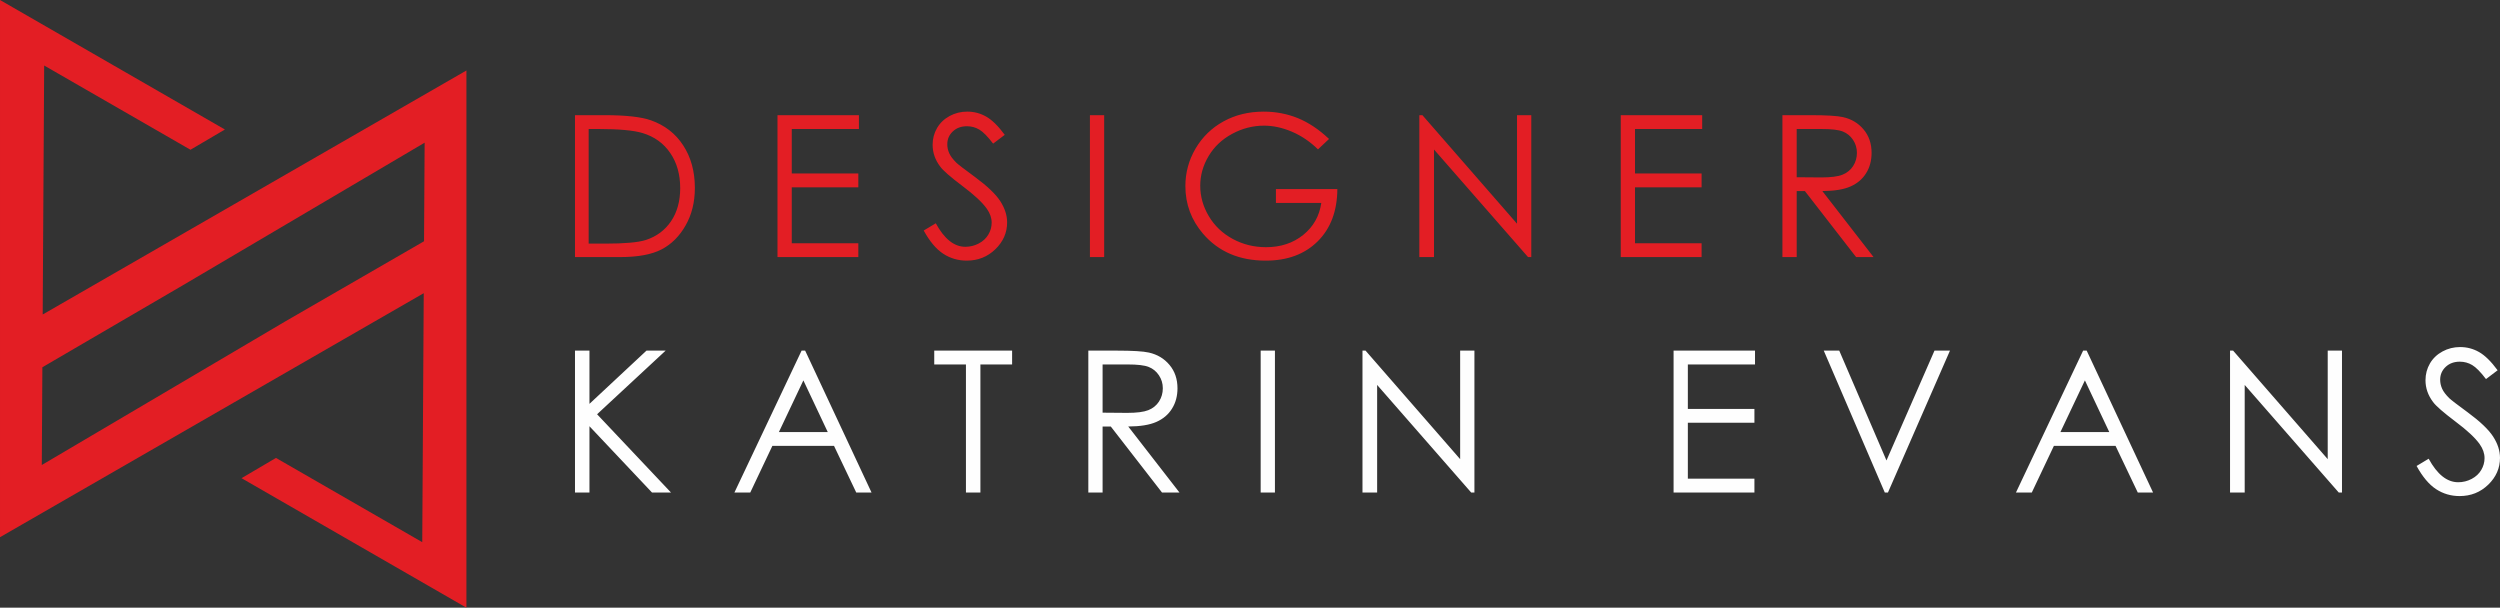
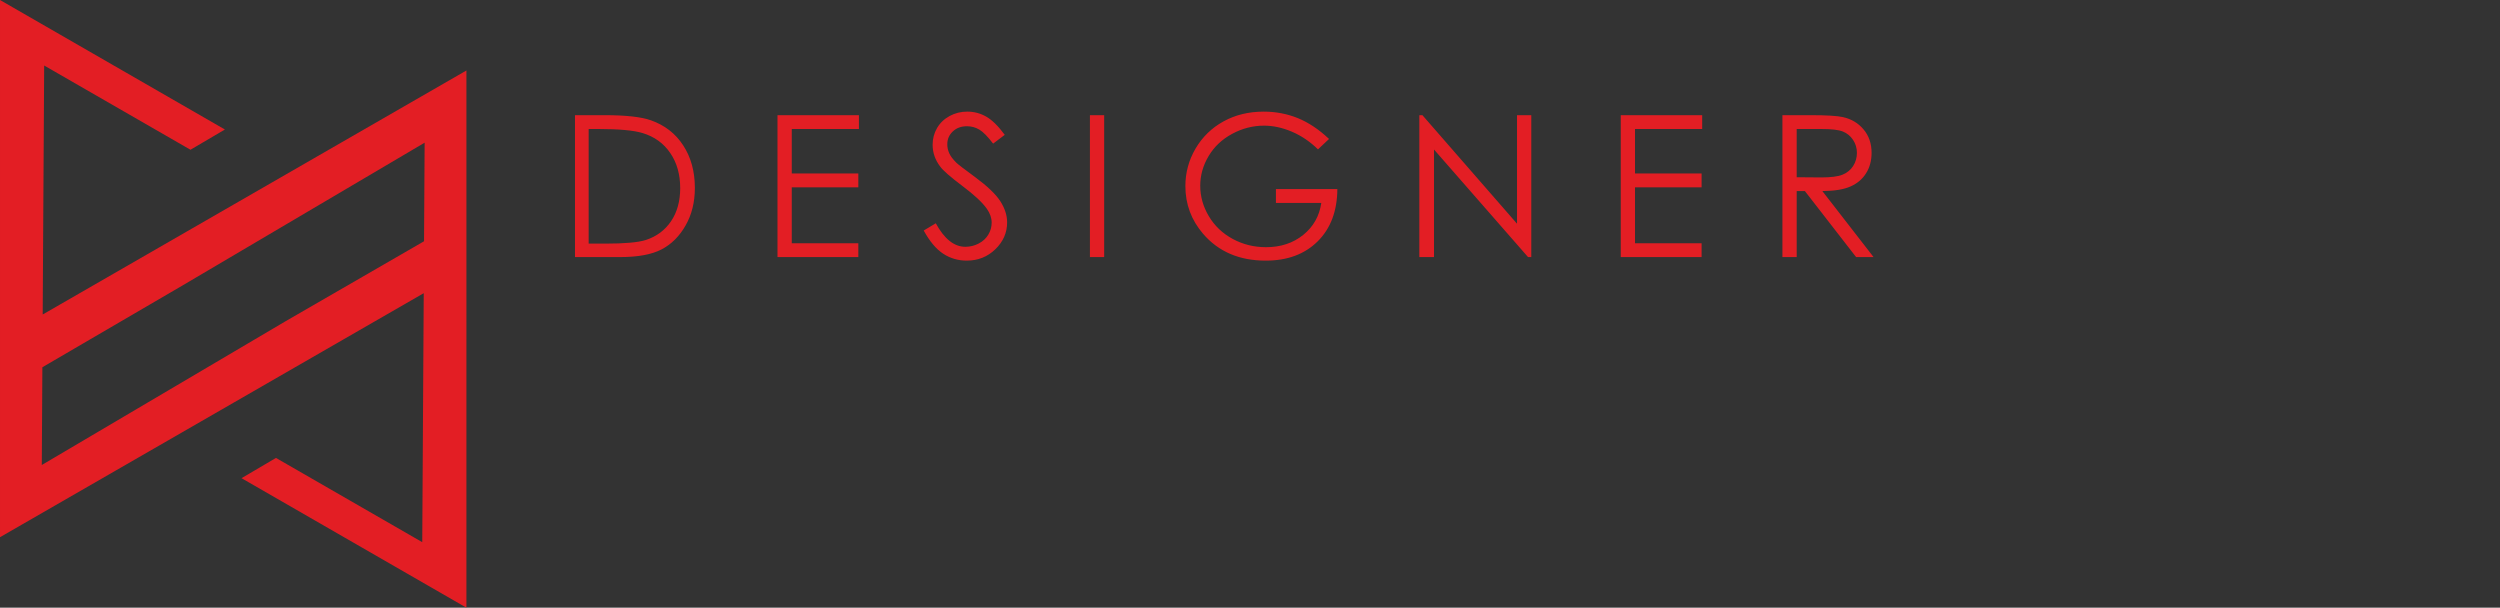
<svg xmlns="http://www.w3.org/2000/svg" width="650" height="158" viewBox="0 0 650 158" fill="none">
  <rect x="0" y="0" width="650" height="158" fill="#333333" stroke="none" />
  <g clip-path="url(#clip0_106_280)">
    <path fill-rule="evenodd" clip-rule="evenodd" d="M0.001 139.672L60.635 104.755L110.171 76.228L109.785 140.965L71.75 119.061L62.798 124.327L121.27 158V88.163L121.269 18.326L60.635 53.244L11.099 81.771L11.485 17.034L49.521 38.937L58.473 33.672L0.001 -0.001V69.836V88.162V139.672V139.672ZM110.252 62.725L74.041 83.643L10.865 120.902L11.017 95.481L47.228 74.356L110.405 37.097L110.251 62.726L110.252 62.725Z" fill="#E31E24" />
    <path d="M149.498 66.84V29.946H157.173C162.702 29.946 166.721 30.391 169.219 31.273C172.808 32.532 175.616 34.698 177.633 37.799C179.651 40.891 180.664 44.573 180.664 48.855C180.664 52.554 179.865 55.8 178.26 58.609C176.663 61.418 174.577 63.499 172.026 64.835C169.467 66.171 165.878 66.839 161.268 66.839H149.497L149.498 66.84ZM153.052 63.345H157.319C162.419 63.345 165.948 63.028 167.923 62.395C170.696 61.487 172.885 59.868 174.474 57.521C176.063 55.166 176.852 52.297 176.852 48.906C176.852 45.352 175.994 42.303 174.268 39.785C172.551 37.259 170.147 35.529 167.073 34.595C164.763 33.893 160.96 33.542 155.662 33.542H153.052V63.344V63.345ZM202.146 29.946H223.319V33.543H205.856V45.104H223.165V48.701H205.856V63.243H223.165V66.84H202.147V29.946H202.146ZM240.164 59.937L243.306 58.053C245.522 62.129 248.079 64.167 250.982 64.167C252.227 64.167 253.394 63.876 254.485 63.302C255.575 62.728 256.408 61.949 256.975 60.981C257.55 60.014 257.833 58.986 257.833 57.898C257.833 56.665 257.413 55.457 256.571 54.267C255.412 52.631 253.3 50.654 250.218 48.349C247.127 46.02 245.204 44.342 244.448 43.305C243.134 41.567 242.481 39.683 242.481 37.661C242.481 36.06 242.868 34.595 243.641 33.276C244.413 31.957 245.504 30.921 246.912 30.159C248.32 29.397 249.84 29.02 251.489 29.02C253.24 29.02 254.88 29.448 256.4 30.313C257.92 31.17 259.534 32.754 261.234 35.058L258.211 37.344C256.812 35.503 255.619 34.287 254.631 33.704C253.643 33.114 252.57 32.822 251.411 32.822C249.908 32.822 248.68 33.276 247.728 34.176C246.775 35.083 246.294 36.189 246.294 37.516C246.294 38.312 246.466 39.091 246.801 39.844C247.135 40.598 247.754 41.411 248.647 42.302C249.127 42.765 250.733 43.998 253.447 45.985C256.658 48.348 258.864 50.446 260.057 52.279C261.251 54.121 261.851 55.97 261.851 57.829C261.851 60.501 260.83 62.83 258.795 64.8C256.752 66.779 254.271 67.763 251.352 67.763C249.102 67.763 247.059 67.164 245.229 65.965C243.401 64.766 241.709 62.753 240.164 59.936V59.937ZM283.377 29.946H287.086V66.84H283.377V29.946ZM345.547 36.129L342.679 38.835C340.61 36.814 338.343 35.281 335.879 34.237C333.415 33.191 331.011 32.669 328.667 32.669C325.757 32.669 322.983 33.38 320.356 34.802C317.72 36.223 315.677 38.15 314.234 40.59C312.783 43.023 312.062 45.592 312.062 48.306C312.062 51.081 312.809 53.719 314.303 56.228C315.797 58.728 317.866 60.69 320.502 62.12C323.147 63.55 326.031 64.27 329.173 64.27C332.986 64.27 336.213 63.199 338.85 61.067C341.486 58.935 343.048 56.16 343.537 52.76H331.74V49.163H347.71C347.675 54.859 345.976 59.389 342.61 62.738C339.236 66.086 334.736 67.765 329.088 67.765C322.236 67.765 316.81 65.444 312.809 60.794C309.735 57.214 308.199 53.078 308.199 48.376C308.199 44.891 309.083 41.636 310.843 38.622C312.613 35.615 315.033 33.261 318.107 31.565C321.189 29.869 324.667 29.022 328.548 29.022C331.69 29.022 334.652 29.587 337.425 30.709C340.198 31.84 342.912 33.638 345.547 36.13L345.547 36.129ZM369.029 66.84V29.946H369.827L394.425 58.164V29.946H398.135V66.84H397.293L372.841 38.87V66.84H369.029ZM421.394 29.946H442.567V33.543H425.103V45.104H442.413V48.701H425.103V63.243H442.413V66.84H421.395V29.946H421.394ZM463.43 29.946H470.814C474.926 29.946 477.717 30.117 479.177 30.451C481.383 30.948 483.169 32.018 484.543 33.671C485.925 35.315 486.612 37.345 486.612 39.751C486.612 41.755 486.14 43.519 485.187 45.035C484.243 46.559 482.886 47.707 481.117 48.486C479.357 49.266 476.919 49.66 473.811 49.676L487.128 66.839H482.586L469.27 49.676H467.14V66.839H463.431V29.945L463.43 29.946ZM467.139 33.543V46.081L473.527 46.132C476.008 46.132 477.837 45.901 479.022 45.43C480.207 44.959 481.134 44.214 481.804 43.186C482.465 42.158 482.799 41.011 482.799 39.735C482.799 38.502 482.465 37.371 481.786 36.361C481.117 35.35 480.232 34.631 479.133 34.194C478.043 33.757 476.223 33.544 473.681 33.544H467.139L467.139 33.543Z" fill="#E31E24" />
-     <path d="M149.498 91.161H153.259V105L168.086 91.161H173.066L155.241 107.706L174.456 128.054H169.519L153.258 110.823V128.054H149.497V91.161H149.498ZM209.341 91.161L226.598 128.054H222.623L216.845 115.928H200.815L195.071 128.054H190.95L208.414 91.161H209.341ZM208.877 98.902L202.515 112.331H215.214L208.877 98.902ZM242.903 94.757V91.161H263.148V94.757H254.906V128.054H251.145V94.757H242.903ZM282.964 91.161H290.348C294.461 91.161 297.251 91.332 298.711 91.666C300.917 92.163 302.703 93.233 304.077 94.886C305.459 96.53 306.146 98.56 306.146 100.966C306.146 102.97 305.674 104.734 304.721 106.249C303.777 107.774 302.42 108.922 300.652 109.701C298.891 110.481 296.453 110.875 293.345 110.891L306.662 128.054H302.12L288.804 110.891H286.674V128.054H282.965V91.16L282.964 91.161ZM286.674 94.757V107.295L293.061 107.347C295.542 107.347 297.372 107.115 298.556 106.645C299.741 106.173 300.668 105.429 301.338 104.401C301.999 103.373 302.333 102.225 302.333 100.95C302.333 99.716 301.999 98.586 301.32 97.576C300.651 96.565 299.766 95.846 298.667 95.409C297.577 94.972 295.757 94.758 293.215 94.758H286.673L286.674 94.757ZM327.774 91.161H331.483V128.054H327.774V91.161ZM354.244 128.054V91.161H355.042L379.64 119.379V91.161H383.35V128.054H382.508L358.056 100.085V128.054H354.244ZM435.13 91.161H456.303V94.757H438.84V106.319H456.149V109.916H438.84V124.458H456.149V128.054H435.131V91.161H435.13ZM474.179 91.161H478.205L490.483 119.721L502.967 91.161H506.993L490.869 128.054H490.045L474.178 91.161H474.179ZM542.539 91.161L559.796 128.054H555.821L550.043 115.928H534.013L528.269 128.054H524.148L541.611 91.161H542.539ZM542.075 98.902L535.713 112.331H548.411L542.075 98.902ZM579.81 128.054V91.161H580.608L605.207 119.379V91.161H608.916V128.054H608.074L583.622 100.085V128.054H579.81ZM628.312 121.152L631.454 119.268C633.669 123.344 636.227 125.382 639.129 125.382C640.374 125.382 641.542 125.091 642.632 124.517C643.723 123.943 644.556 123.164 645.122 122.196C645.697 121.228 645.981 120.201 645.981 119.113C645.981 117.88 645.56 116.672 644.718 115.482C643.56 113.846 641.447 111.869 638.365 109.564C635.275 107.235 633.351 105.556 632.595 104.52C631.282 102.782 630.629 100.898 630.629 98.876C630.629 97.275 631.016 95.81 631.788 94.491C632.561 93.172 633.651 92.136 635.059 91.374C636.468 90.612 637.987 90.235 639.636 90.235C641.388 90.235 643.027 90.663 644.547 91.528C646.067 92.385 647.682 93.969 649.381 96.272L646.358 98.559C644.959 96.718 643.766 95.502 642.778 94.919C641.791 94.329 640.718 94.037 639.558 94.037C638.056 94.037 636.828 94.491 635.875 95.391C634.922 96.298 634.442 97.403 634.442 98.73C634.442 99.527 634.613 100.306 634.948 101.059C635.283 101.813 635.901 102.626 636.794 103.517C637.275 103.98 638.88 105.213 641.594 107.199C644.805 109.563 647.012 111.661 648.205 113.494C649.399 115.336 649.999 117.185 649.999 119.043C649.999 121.716 648.977 124.045 646.943 126.015C644.899 127.994 642.418 128.978 639.499 128.978C637.249 128.978 635.206 128.379 633.377 127.18C631.548 125.981 629.857 123.968 628.312 121.151V121.152Z" fill="#FEFEFE" />
  </g>
  <defs>
    <clipPath id="clip0_106_280">
      <rect width="650" height="158" fill="white" />
    </clipPath>
  </defs>
</svg>